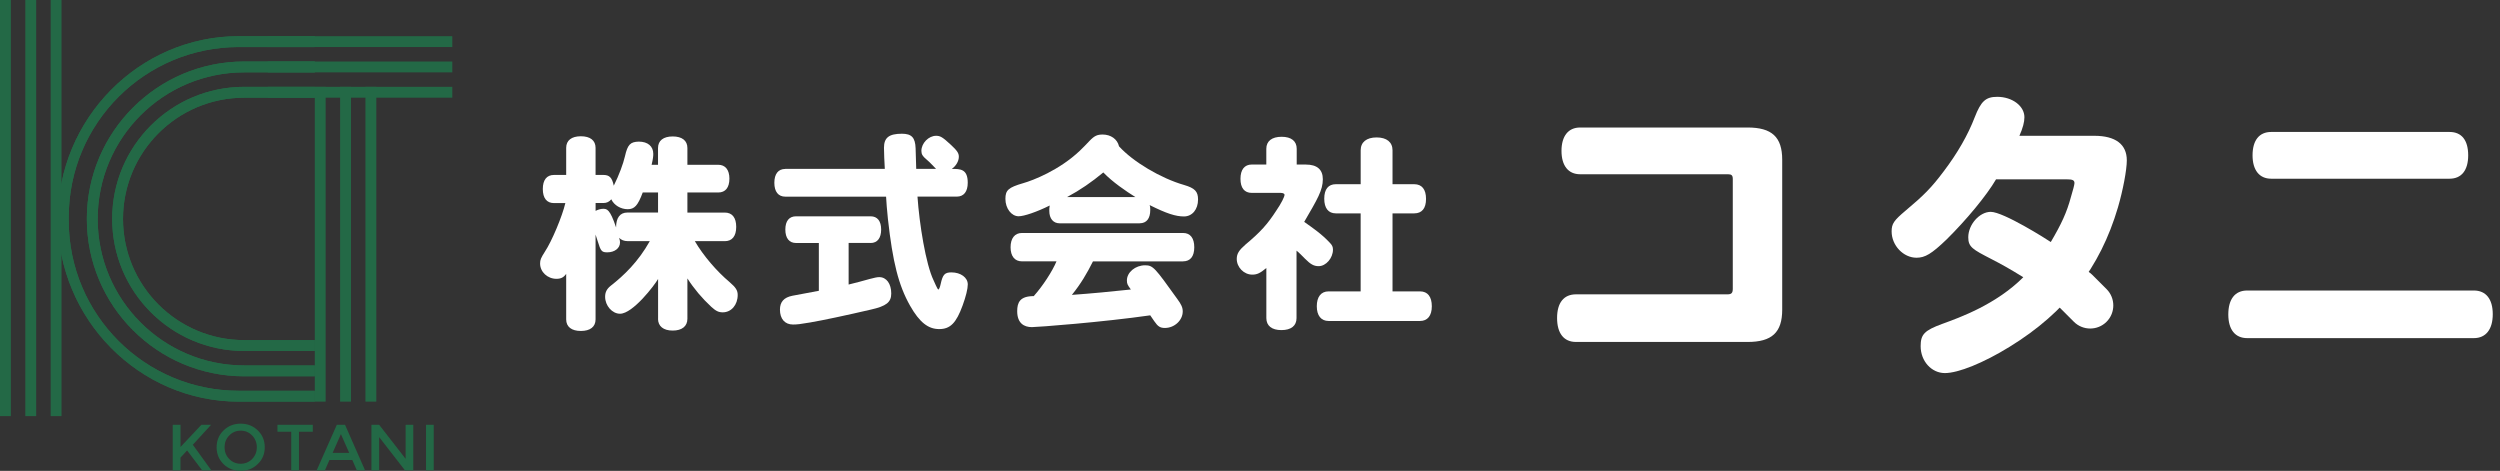
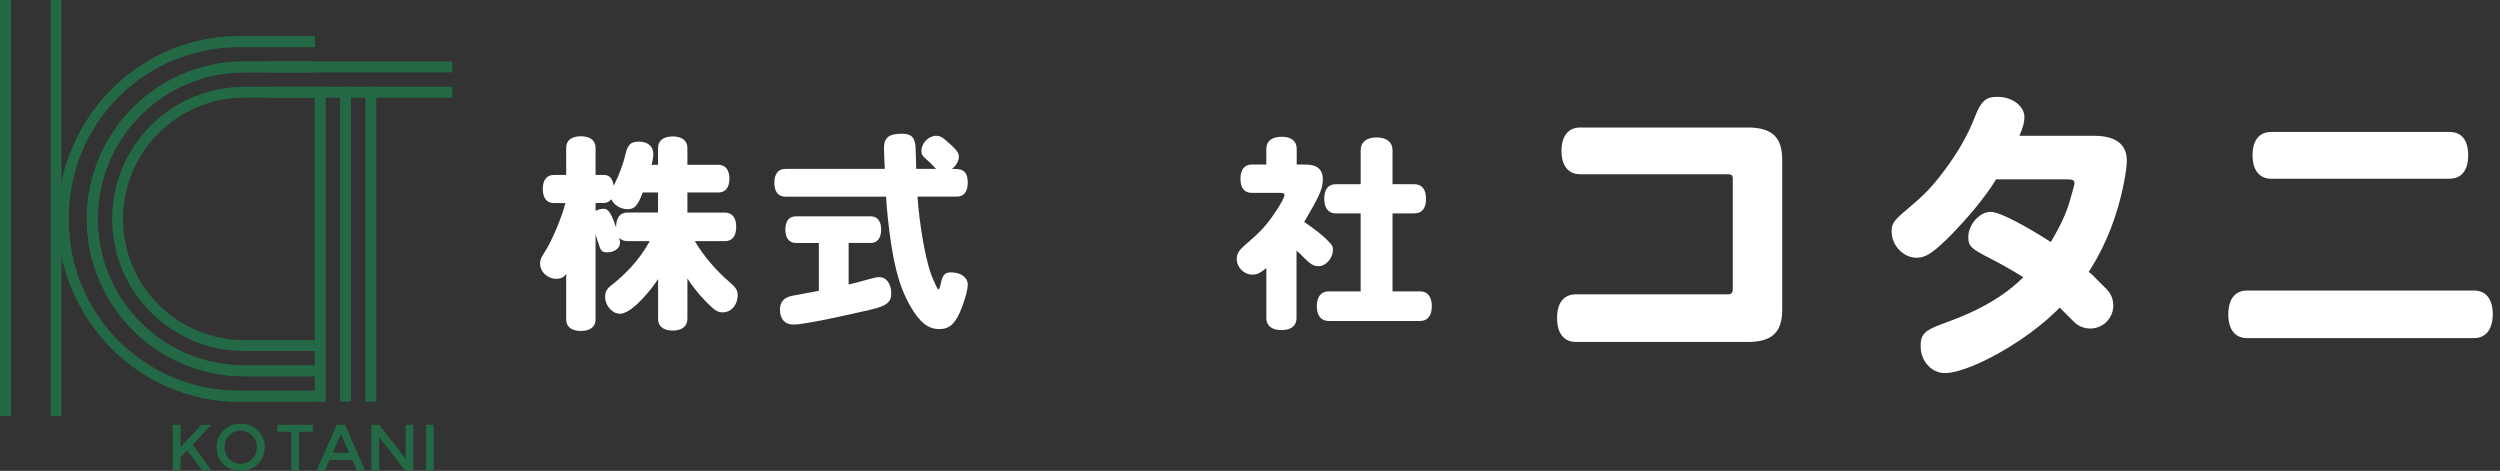
<svg xmlns="http://www.w3.org/2000/svg" id="_レイヤー_2" viewBox="0 0 690.94 130.13">
  <rect x="0" y="0" width="690.94" height="130.13" fill="#333333" stroke="none" />
  <defs>
    <style>.cls-1{fill:none;}.cls-2{fill:#236946;}.cls-3{fill:#fff;}.cls-4{clip-path:url(#clippath);}</style>
    <clipPath id="clippath">
      <rect class="cls-1" x="149.28" y="26.74" width="541.66" height="76.65" />
    </clipPath>
  </defs>
  <g id="_レイヤー_1-2">
    <g class="cls-4">
      <path class="cls-3" d="M358.39,45.48h2.52c3.09,0,4.69,1.37,4.69,4.06,0,3.03-1.49,5.49-5.15,11.78,2.34,1.66,4.86,3.37,7.09,5.78.63.63.86,1.14.86,1.89,0,2.34-1.94,4.57-3.95,4.57-1.32,0-2.23-.51-3.72-2-.8-.8-1.72-1.77-2.4-2.29v18.64c0,2.12-1.49,3.32-4.17,3.32s-4.17-1.2-4.17-3.32v-13.84c-1.72,1.43-2.57,1.83-3.89,1.83-2.29,0-4.29-2-4.29-4.35,0-1.43.63-2.4,2.4-3.95,4.12-3.43,6.12-5.66,8.52-9.38,1.37-2,2.29-3.83,2.29-4.4,0-.29-.46-.51-1.03-.51h-8.01c-2.06,0-3.14-1.37-3.14-3.89s1.09-3.95,3.14-3.95h4v-4.35c0-2.12,1.54-3.32,4.23-3.32s4.17,1.2,4.17,3.32v4.35ZM369.2,50.91h6.86v-9.38c0-2.23,1.6-3.55,4.4-3.55s4.4,1.32,4.4,3.55v9.38h6c2.12,0,3.26,1.43,3.26,4.06s-1.14,4-3.26,4h-6v21.56h7.6c2.12,0,3.26,1.49,3.26,4.12s-1.2,4.06-3.26,4.06h-25.27c-2.06,0-3.26-1.49-3.26-4.06s1.14-4.12,3.26-4.12h8.86v-21.56h-6.86c-2.06,0-3.2-1.43-3.2-4.06s1.14-4,3.2-4Z" />
-       <path class="cls-3" d="M294.92,54.46h18.87c-2.57-1.6-6.35-4.17-8.86-6.8-3.26,2.69-6.29,4.8-10.01,6.8ZM314.99,61.72h-22.13c-1.77,0-2.86-1.32-2.86-3.43,0-.4,0-.91.11-1.49-3.55,1.77-7.09,2.97-8.58,2.97-2,0-3.66-2.17-3.66-4.8,0-2.4.8-3.15,4.92-4.35,2.63-.74,9.95-3.55,15.67-8.98.91-.86,1.66-1.66,2.69-2.74,1.32-1.37,2.12-1.72,3.6-1.72,2.23,0,4.06,1.26,4.52,3.26,3.89,4.29,11.61,8.86,18.01,10.69,2.92.86,3.83,1.77,3.83,4,0,2.74-1.6,4.69-3.89,4.69s-4.8-.8-9.49-3.14c.17.51.17.86.17,1.37,0,2.34-1.03,3.66-2.92,3.66ZM327,72.24h-24.93c-1.66,3.32-3.37,6.23-5.83,9.26,5.6-.4,10.86-.91,16.3-1.49-.91-1.26-1.09-1.54-1.09-2.52,0-2.23,2.34-4.17,5.03-4.17,2.23,0,2.74.74,8.86,9.26,1.14,1.54,1.54,2.4,1.54,3.49,0,2.46-2.29,4.57-4.92,4.57-1.32,0-1.94-.4-2.92-1.83-.4-.51-.74-1.14-1.14-1.66-13.15,1.89-31.16,3.26-32.71,3.26-2.12,0-4.06-1.03-4.06-4.4,0-2.4.74-4.17,4.57-4.17,2.46-2.74,5.15-6.86,6.29-9.61h-9.55c-2,0-3.14-1.43-3.14-3.89s1.14-3.95,3.14-3.95h44.54c2,0,3.09,1.43,3.09,3.95s-1.09,3.89-3.09,3.89Z" />
      <path class="cls-3" d="M217.04,46.68h27.5c-.11-1.72-.23-4.63-.23-5.83,0-2.8,1.37-3.89,4.97-3.89,2.69,0,3.66,1.09,3.77,4l.17,5.72h5.49c-.57-.51-1.43-1.6-2.74-2.69-.97-.8-1.32-1.37-1.32-2.29,0-2.12,2-4.17,4.06-4.17,1.14,0,1.77.34,4.12,2.52,1.72,1.6,2.17,2.29,2.17,3.26,0,1.2-.74,2.52-1.94,3.37,2.34,0,4.4,0,4.4,3.83,0,2.46-1.09,3.83-3.03,3.83h-10.86c.51,7.49,2.29,18.7,4.46,23.16.23.4,1.03,2.52,1.32,2.52.17,0,.46-.69.63-1.54.57-2.63,1.14-3.2,2.97-3.2,2.57,0,4.52,1.43,4.52,3.32,0,1.2-.51,3.32-1.43,5.83-1.77,4.86-3.43,6.52-6.46,6.52s-5.43-1.83-8.06-6.46c-3.2-5.66-4.8-12.07-6.12-23.96-.23-2.06-.46-5.09-.51-6.18h-27.85c-1.94,0-3.03-1.37-3.03-3.83s1.09-3.83,3.03-3.83ZM240.6,67.15h-6.06v11.49c1.94-.51,3.95-.97,5.83-1.54,1.26-.34,2.06-.51,2.63-.51,2,0,3.32,1.83,3.32,4.52,0,2.4-1.32,3.49-5.66,4.46-7.15,1.66-13.09,2.92-16.75,3.55-2.63.46-3.66.57-4.75.57-2.23,0-3.6-1.54-3.6-4.12,0-2.12,1.09-3.37,3.43-3.83,2.69-.51,5.15-.97,7.32-1.37v-13.21h-6.29c-1.89,0-2.97-1.32-2.97-3.72s1.09-3.66,2.97-3.66h20.59c1.89,0,2.92,1.32,2.92,3.66s-1.03,3.72-2.92,3.72Z" />
      <path class="cls-3" d="M173.41,58.74h8.46v-5.55h-4.23c-1.37,3.66-2.29,4.63-4.17,4.63s-3.77-1.09-4.52-2.74c-.57.69-1.26,1.03-2.17,1.03h-2.17v2.17c.63-.34,1.43-.57,2.06-.57,1.03,0,1.89,0,3.6,5.15,0-2.69,1.09-4.12,3.14-4.12ZM181.88,88.08v-10.98c-.97,1.72-6.98,9.61-10.52,9.61-2.17,0-4.12-2.23-4.12-4.69,0-1.26.46-2.17,1.54-3.03,3.66-2.86,7.61-6.63,10.81-12.35h-6.18c-.91,0-1.77-.34-2.29-.91.23.74.23,1.03.23,1.32,0,1.54-1.49,2.69-3.49,2.69-1.54,0-1.83-.29-2.69-3.14-.11-.4-.29-.97-.57-1.77v23.44c0,2.06-1.49,3.2-4.06,3.2s-4.06-1.14-4.06-3.2v-12.58c-.69.97-1.43,1.37-2.69,1.37-2.46,0-4.52-1.89-4.52-4.23,0-1.03.23-1.54,1.32-3.26,1.94-2.92,4.8-9.78,5.66-13.44h-3.14c-2,0-3.09-1.37-3.09-3.89s1.09-3.89,3.09-3.89h3.37v-7.49c0-2.06,1.49-3.2,4.06-3.2s4.06,1.14,4.06,3.2v7.49h2.17c1.66,0,2.4.74,2.86,2.97,1.49-2.97,2.63-6.12,3.09-8.12.74-3.26,1.49-4,3.83-4.06,2.52,0,4,1.32,4,3.37,0,.63-.06,1.37-.46,3.03h1.77v-4.63c0-2.06,1.49-3.2,4.06-3.2s4.06,1.14,4.06,3.2v4.63h8.52c1.94,0,3.09,1.37,3.09,3.83s-1.09,3.83-3.09,3.83h-8.52v5.55h10.35c2,0,3.14,1.37,3.14,3.95s-1.14,3.95-3.14,3.95h-8.29c2.29,3.95,6.06,8.35,9.61,11.32,1.72,1.49,2.23,2.29,2.23,3.55,0,2.74-1.77,4.8-4.12,4.8-1.14,0-1.89-.34-3.2-1.54-2.52-2.34-4.75-4.97-6.58-7.83v11.15c0,2.06-1.49,3.26-4.06,3.26s-4.06-1.2-4.06-3.26Z" />
      <path class="cls-3" d="M683.71,93.45h-62.63c-3.35,0-5.23-2.37-5.23-6.54s1.8-6.62,5.23-6.62h62.63c3.35,0,5.23,2.37,5.23,6.54s-1.88,6.62-5.23,6.62ZM677,49.39h-49.3c-3.27,0-5.15-2.37-5.15-6.46s1.8-6.46,5.15-6.46h49.3c3.35,0,5.15,2.29,5.15,6.46s-1.88,6.46-5.15,6.46Z" />
      <path class="cls-3" d="M569.25,85.01c-2.5-2.49-2.5-6.54,0-9.03,2.49-2.49,6.54-2.49,9.03,0l3.92,3.92c2.49,2.49,2.49,6.54,0,9.03-2.49,2.49-6.54,2.49-9.03,0l-3.92-3.92Z" />
      <path class="cls-3" d="M558.12,37.53h20.69c5.89,0,8.99,2.37,8.99,6.79,0,2.62-1.06,8.26-2.45,13-4.91,16.68-14.47,29.02-29.92,38.51-7.28,4.5-14.23,7.28-17.91,7.28s-6.7-3.27-6.7-7.44c0-3.27,1.06-4.33,5.89-6.13,4.99-1.8,14.96-5.4,22.48-12.92-4.09-2.53-6.21-3.68-8.91-5.07-5.07-2.62-6.3-3.27-6.3-5.97,0-3.52,3.11-7.03,6.21-7.03,3.52,0,15.53,7.6,16.6,8.34,2.94-4.99,4.42-8.18,5.56-12.43.57-1.88.98-3.43.98-3.84,0-.82-.49-1.06-2.21-1.06h-19.46c-2.62,4.5-8.26,11.28-13.65,16.6-4.17,4.01-5.97,5.07-8.34,5.07-3.6,0-6.87-3.35-6.87-7.28,0-2.13.65-3.03,3.84-5.72,5.07-4.25,7.19-6.38,10.55-10.87,3.84-5.07,6.7-10.06,8.58-14.96,1.72-4.42,3.03-5.64,6.21-5.64,4.17,0,7.52,2.53,7.52,5.64,0,1.31-.41,2.94-1.39,5.15Z" />
      <path class="cls-3" d="M477.59,48.16h-40.88c-3.27,0-5.15-2.37-5.15-6.46s1.88-6.46,5.15-6.46h46.28c6.7,0,9.57,2.62,9.57,8.91v41.45c0,6.3-2.86,8.91-9.57,8.91h-47.42c-3.35,0-5.23-2.37-5.23-6.62s1.88-6.54,5.23-6.54h41.86c1.14,0,1.47-.41,1.47-1.55v-30.33c0-.98-.33-1.31-1.31-1.31Z" />
    </g>
    <path class="cls-2" d="M87,20h-19.5c-22.37,0-40.5,18.13-40.5,40.5s18.13,40.5,40.5,40.5h19.5v3h-19.5c-24.02,0-43.5-19.48-43.5-43.5s19.48-43.5,43.5-43.5h19.5v3Z" />
    <path class="cls-2" d="M87,20h-19.5c-22.37,0-40.5,18.13-40.5,40.5s18.13,40.5,40.5,40.5h19.5v3h-19.5c-24.02,0-43.5-19.48-43.5-43.5s19.48-43.5,43.5-43.5h19.5v3Z" />
    <path class="cls-2" d="M87,27h-19.5c-18.5,0-33.5,15-33.5,33.5s15,33.5,33.5,33.5h19.5v3h-19.5c-20.16,0-36.5-16.34-36.5-36.5s16.34-36.5,36.5-36.5h19.5v3Z" />
-     <path class="cls-2" d="M87,27h-19.5c-18.5,0-33.5,15-33.5,33.5s15,33.5,33.5,33.5h19.5v3h-19.5c-20.16,0-36.5-16.34-36.5-36.5s16.34-36.5,36.5-36.5h19.5v3Z" />
    <path class="cls-2" d="M87,13h-21c-25.96,0-47,21.04-47,47v1c0,25.96,21.04,47,47,47h21v3h-21c-27.61,0-50-22.89-50-50.5S38.39,10,66,10h21v3Z" />
    <path class="cls-2" d="M87,13h-21c-25.96,0-47,21.04-47,47v1c0,25.96,21.04,47,47,47h21v3h-21c-27.61,0-50-22.89-50-50.5S38.39,10,66,10h21v3Z" />
    <path class="cls-2" d="M90,111h-3V24h3v87Z" />
    <path class="cls-2" d="M125,24v3h-51v-3h51Z" />
    <path class="cls-2" d="M97,111h-3V24h3v87Z" />
    <path class="cls-2" d="M125,17v3h-51v-3h51Z" />
    <path class="cls-2" d="M104,111h-3V24h3v87Z" />
-     <path class="cls-2" d="M125,10v3h-51v-3h51Z" />
    <path class="cls-2" d="M3,115H0V0h3v115Z" />
-     <path class="cls-2" d="M10,115h-3V0h3v115Z" />
+     <path class="cls-2" d="M10,115h-3h3v115Z" />
    <path class="cls-2" d="M17,115h-3V0h3v115Z" />
    <path class="cls-2" d="M117.74,117.4h2.14v12.6h-2.14v-12.6Z" />
    <path class="cls-2" d="M112.11,117.4h2.11v12.6h-2.29l-7.14-9.2v9.2h-2.14v-12.6h2.14l7.32,9.41v-9.41Z" />
    <path class="cls-2" d="M91.05,127.14l-1.26,2.86h-2.27l5.57-12.6h2.27l5.54,12.6h-2.27l-1.26-2.86h-6.31ZM96.51,125.16l-2.29-5.18-2.29,5.18h4.59Z" />
    <path class="cls-2" d="M82.63,119.33v10.67h-2.14v-10.67h-3.81v-1.93h9.77v1.93h-3.81Z" />
    <path class="cls-2" d="M66.52,119.02c-1.25,0-2.31.45-3.17,1.34-.86.89-1.29,1.98-1.29,3.25s.43,2.35,1.29,3.25c.86.88,1.92,1.31,3.17,1.31s2.31-.44,3.17-1.31c.86-.89,1.29-1.98,1.29-3.25s-.43-2.35-1.29-3.25c-.86-.89-1.92-1.34-3.17-1.34ZM66.52,130.13c-1.89,0-3.47-.62-4.74-1.85-1.27-1.26-1.91-2.81-1.91-4.67s.64-3.4,1.91-4.64c1.27-1.25,2.85-1.88,4.74-1.88s3.47.63,4.74,1.88c1.27,1.24,1.91,2.78,1.91,4.64s-.64,3.4-1.93,4.64c-1.29,1.25-2.86,1.88-4.72,1.88Z" />
    <path class="cls-2" d="M47.75,117.4h2.14v6.13l5.77-6.13h2.68l-5.05,5.52,5.13,7.09h-2.53l-4.18-5.52-1.83,1.98v3.53h-2.14v-12.6Z" />
  </g>
</svg>